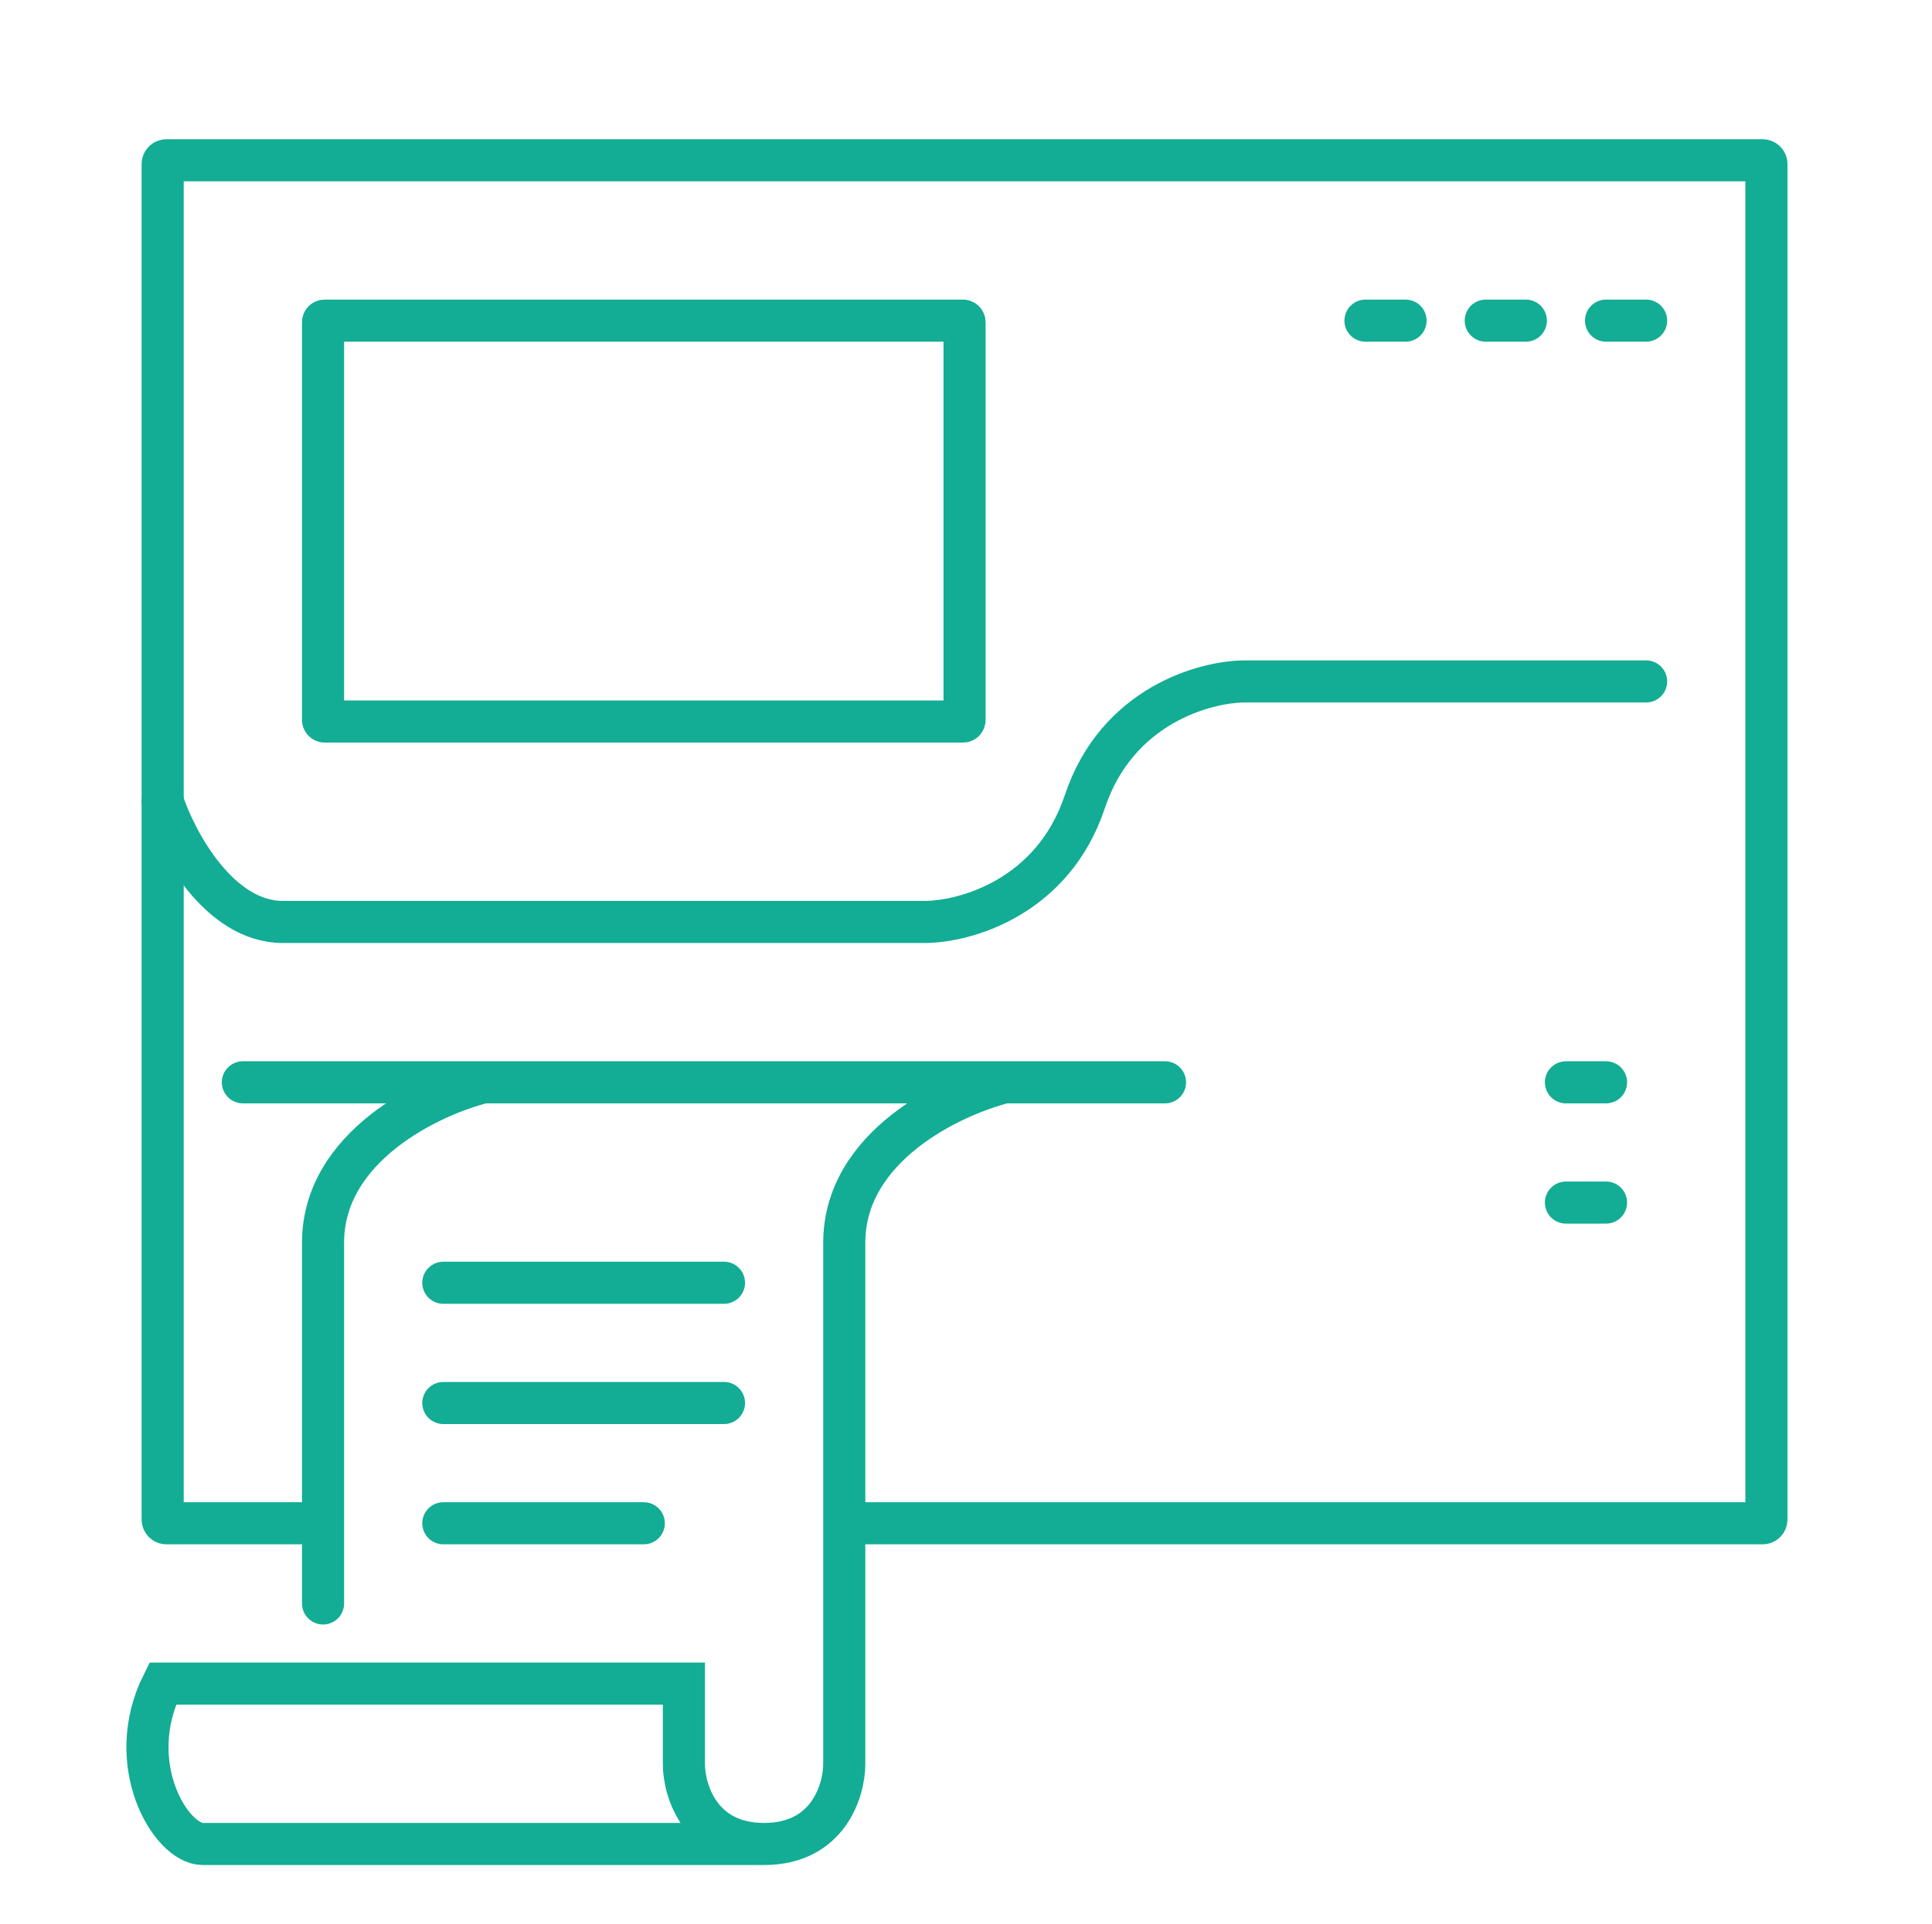
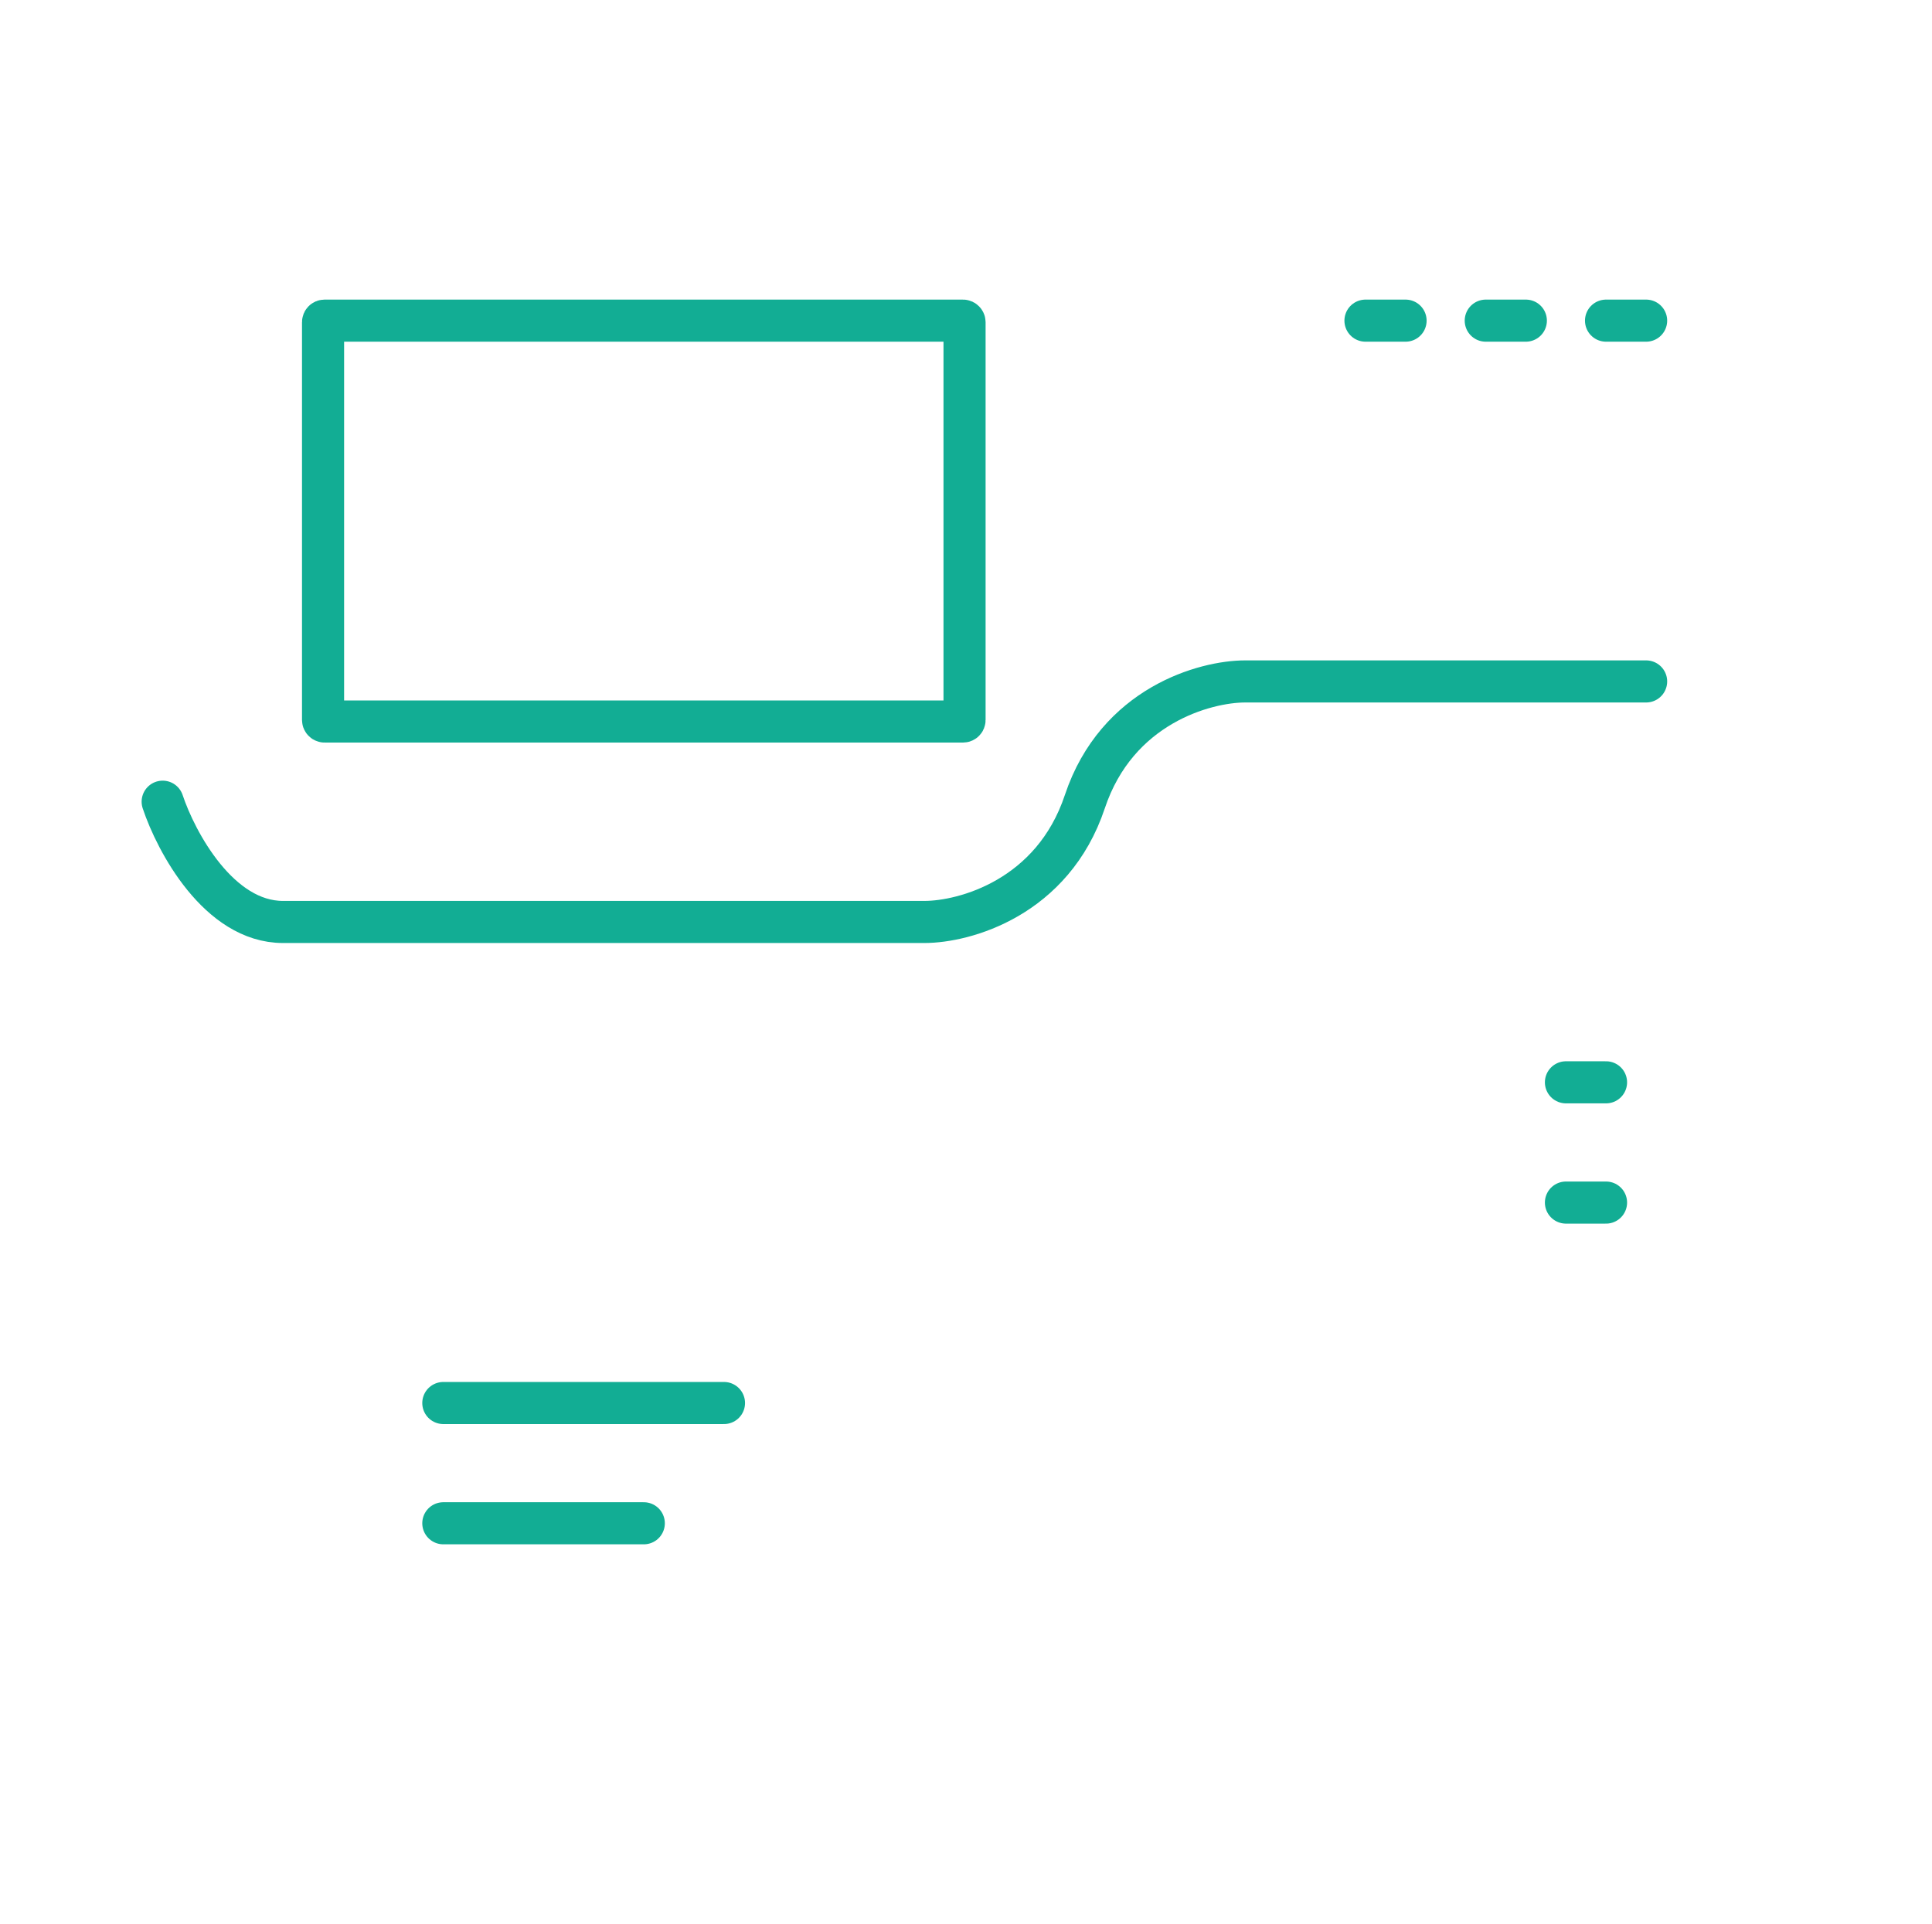
<svg xmlns="http://www.w3.org/2000/svg" width="257" height="256" viewBox="0 0 257 256" fill="none">
-   <path d="M42.988 202.659H22.139C21.863 202.659 21.639 202.435 21.639 202.159V21.826C21.639 21.55 21.863 21.326 22.139 21.326H234.472C234.749 21.326 234.972 21.55 234.972 21.826V202.159C234.972 202.435 234.749 202.659 234.472 202.659H111.886" stroke="#12AD94" stroke-width="5.6" />
  <rect x="42.973" y="42.659" width="85.333" height="53.333" rx="0.2" stroke="#12AD94" stroke-width="5.6" />
-   <path d="M21.639 106.659C23.417 111.993 29.106 122.659 37.639 122.659C46.172 122.659 98.084 122.659 122.972 122.659C128.306 122.659 140.039 119.459 144.306 106.659C148.572 93.859 160.306 90.659 165.639 90.659H218.972M181.639 42.659H186.972M197.639 42.659H202.972M213.639 42.659H218.972M208.306 143.993H213.639M208.306 159.993H213.639M58.972 170.659H96.306M58.972 186.659H96.306M58.972 202.659H85.639" stroke="#12AD94" stroke-width="5.6" stroke-linecap="round" />
-   <path d="M32.307 143.993H64.307M154.973 143.993H64.307M64.307 143.993C57.196 145.77 42.973 152.526 42.973 165.326V213.326M133.64 143.993C126.529 145.77 112.307 152.526 112.307 165.326V234.659C112.307 238.215 110.173 245.326 101.64 245.326M101.64 245.326C93.107 245.326 90.973 238.215 90.973 234.659V223.993H21.64C16.307 234.659 22.707 245.326 26.973 245.326C31.24 245.326 78.529 245.326 101.64 245.326Z" stroke="#12AD94" stroke-width="5.6" stroke-linecap="round" />
+   <path d="M21.639 106.659C23.417 111.993 29.106 122.659 37.639 122.659C46.172 122.659 98.084 122.659 122.972 122.659C128.306 122.659 140.039 119.459 144.306 106.659C148.572 93.859 160.306 90.659 165.639 90.659H218.972M181.639 42.659H186.972M197.639 42.659H202.972M213.639 42.659H218.972M208.306 143.993H213.639M208.306 159.993H213.639M58.972 170.659M58.972 186.659H96.306M58.972 202.659H85.639" stroke="#12AD94" stroke-width="5.6" stroke-linecap="round" />
</svg>